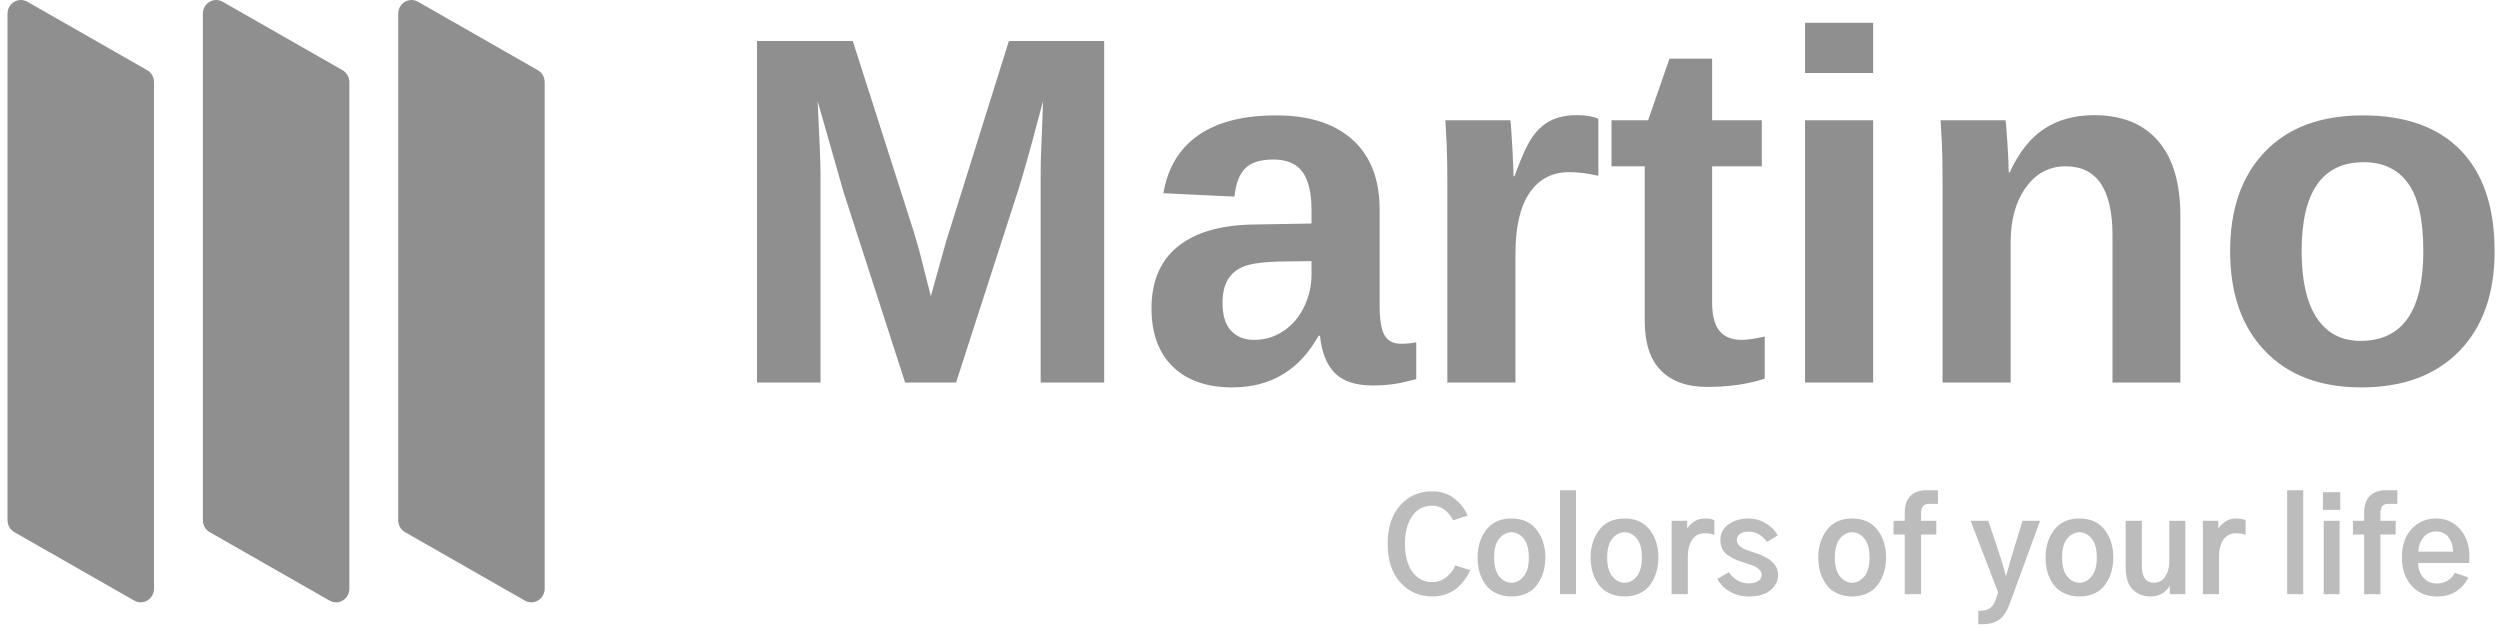
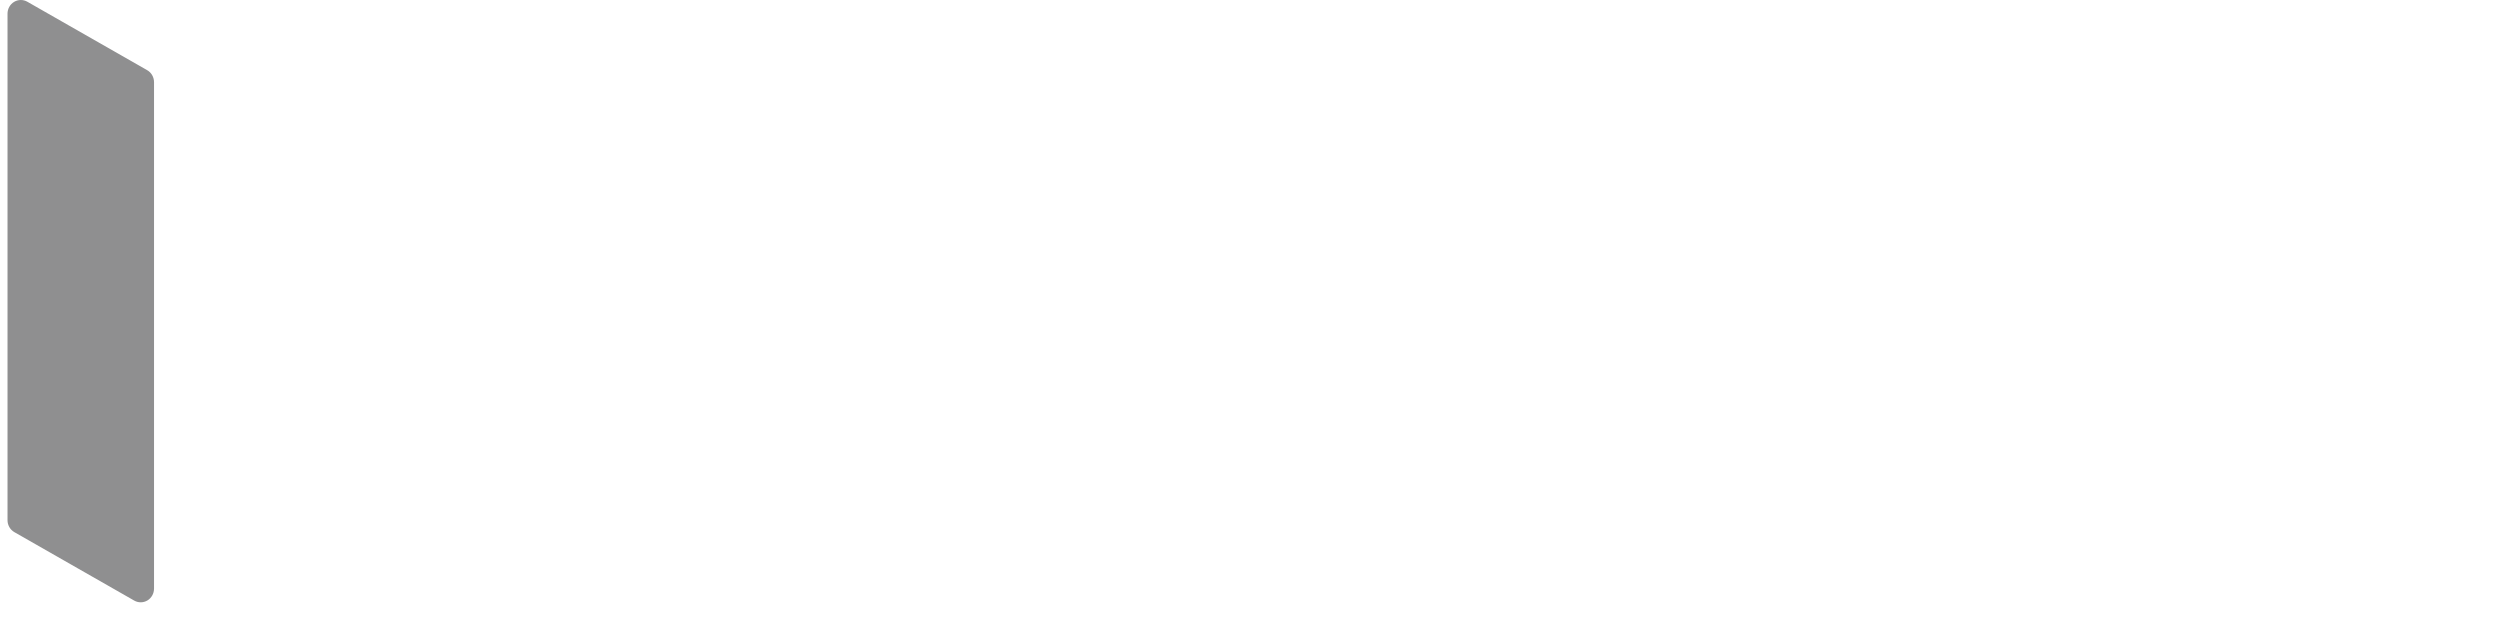
<svg xmlns="http://www.w3.org/2000/svg" width="147" height="37" viewBox="0 0 147 37" fill="none">
-   <path d="M48.247 22.494V10.32C48.247 9.608 48.19 8.149 48.076 5.944L49.601 11.29L53.222 22.494H56.216L59.836 11.29C59.89 11.122 59.949 10.933 60.013 10.722L60.091 10.458C60.402 9.409 60.816 7.904 61.333 5.944C61.248 8.035 61.203 9.218 61.198 9.494C61.193 9.769 61.191 10.045 61.191 10.32V22.494H64.925V2.409H59.323L55.631 14.198L54.733 17.419L54.049 14.725L53.735 13.642L50.143 2.409H44.512V22.494H48.247ZM72.455 22.779C74.717 22.779 76.409 21.767 77.53 19.743H77.616C77.711 20.703 77.998 21.43 78.478 21.924C78.958 22.418 79.702 22.665 80.709 22.665C80.994 22.665 81.244 22.656 81.457 22.637C81.671 22.618 81.873 22.594 82.063 22.566C82.253 22.537 82.443 22.499 82.633 22.452C82.823 22.404 83.037 22.352 83.275 22.295V20.128C82.99 20.185 82.695 20.213 82.391 20.213C81.935 20.213 81.609 20.05 81.415 19.722C81.22 19.394 81.122 18.797 81.122 17.933V12.316C81.122 10.549 80.595 9.185 79.54 8.225C78.485 7.265 76.984 6.785 75.035 6.785C73.106 6.785 71.583 7.173 70.467 7.947C69.35 8.722 68.663 9.86 68.407 11.361L72.584 11.561C72.669 10.781 72.885 10.223 73.232 9.886C73.579 9.548 74.123 9.38 74.865 9.38C75.663 9.38 76.238 9.624 76.589 10.114C76.941 10.603 77.117 11.352 77.117 12.359V13.143L73.795 13.2C71.819 13.219 70.31 13.647 69.269 14.483C68.229 15.319 67.708 16.536 67.708 18.132C67.708 19.605 68.127 20.748 68.963 21.561C69.799 22.373 70.963 22.779 72.455 22.779ZM73.738 19.985C73.178 19.985 72.729 19.807 72.391 19.451C72.054 19.095 71.885 18.55 71.885 17.819C71.885 17.248 71.987 16.792 72.192 16.45C72.396 16.108 72.693 15.854 73.083 15.688C73.472 15.521 74.133 15.419 75.064 15.381L77.117 15.353V16.137C77.117 16.811 76.969 17.45 76.675 18.054C76.38 18.657 75.974 19.13 75.456 19.472C74.938 19.814 74.365 19.985 73.738 19.985ZM89.109 22.494V14.925C89.109 13.338 89.386 12.14 89.942 11.333C90.498 10.525 91.275 10.121 92.273 10.121C92.767 10.121 93.338 10.192 93.984 10.335V6.985C93.67 6.842 93.257 6.771 92.744 6.771C92.116 6.771 91.594 6.878 91.175 7.092C90.757 7.306 90.396 7.633 90.092 8.075C89.788 8.517 89.441 9.28 89.052 10.363H88.995C88.995 10.078 88.971 9.501 88.923 8.631C88.876 7.762 88.838 7.241 88.809 7.07H84.989C85.017 7.508 85.043 8.009 85.067 8.574C85.091 9.14 85.103 9.845 85.103 10.691V22.494H89.109ZM100.388 22.751C101.651 22.751 102.778 22.589 103.766 22.266V19.786C103.186 19.919 102.74 19.985 102.426 19.985C101.827 19.985 101.385 19.807 101.1 19.451C100.815 19.095 100.673 18.541 100.673 17.79V9.779H103.595V7.07H100.673V3.45H98.164L96.909 7.07H94.757V9.779H96.71V18.874C96.71 20.175 97.028 21.147 97.665 21.789C98.302 22.43 99.209 22.751 100.388 22.751ZM110.141 4.291V1.34H106.136V4.291H110.141ZM110.141 22.494V7.07H106.136V22.494H110.141ZM118.227 22.494V14.226C118.227 12.925 118.524 11.858 119.118 11.026C119.712 10.195 120.494 9.779 121.463 9.779C123.297 9.779 124.214 11.133 124.214 13.841V22.494H128.206V12.701C128.206 10.762 127.768 9.289 126.894 8.282C126.02 7.275 124.765 6.771 123.131 6.771C122 6.771 121.026 7.037 120.209 7.569C119.391 8.101 118.712 8.957 118.17 10.135H118.113C118.113 9.841 118.089 9.301 118.042 8.517C117.994 7.733 117.956 7.251 117.928 7.07H114.107C114.136 7.489 114.162 7.961 114.186 8.489C114.21 9.016 114.221 9.693 114.221 10.52V22.494H118.227ZM138.843 22.779C141.295 22.779 143.215 22.069 144.602 20.648C145.99 19.228 146.683 17.267 146.683 14.768C146.683 12.193 146.021 10.218 144.695 8.845C143.369 7.472 141.447 6.785 138.929 6.785C136.467 6.785 134.552 7.496 133.184 8.916C131.815 10.337 131.131 12.288 131.131 14.768C131.131 17.258 131.815 19.216 133.184 20.641C134.552 22.067 136.439 22.779 138.843 22.779ZM138.8 20.043C137.679 20.043 136.821 19.593 136.227 18.695C135.633 17.797 135.336 16.488 135.336 14.768C135.336 11.28 136.553 9.537 138.986 9.537C140.126 9.537 140.996 9.95 141.594 10.777C142.193 11.604 142.492 12.934 142.492 14.768C142.492 18.284 141.262 20.043 138.8 20.043Z" fill="#8F8F90" />
-   <path opacity="0.596" d="M84.219 35.072C84.523 35.072 84.805 35.024 85.064 34.926C85.323 34.829 85.541 34.7 85.718 34.538C85.895 34.376 86.042 34.211 86.16 34.044C86.277 33.877 86.373 33.704 86.448 33.524L85.565 33.248C85.455 33.522 85.28 33.754 85.038 33.943C84.796 34.133 84.518 34.227 84.204 34.227C83.721 34.227 83.334 34.025 83.045 33.622C82.756 33.218 82.611 32.669 82.611 31.976C82.611 31.293 82.755 30.749 83.041 30.342C83.328 29.936 83.716 29.733 84.204 29.733C84.718 29.733 85.134 30.02 85.453 30.593L86.298 30.316C86.124 29.912 85.858 29.573 85.501 29.299C85.145 29.025 84.718 28.888 84.219 28.888C83.446 28.888 82.816 29.166 82.327 29.722C81.838 30.278 81.594 31.029 81.594 31.976C81.594 32.939 81.842 33.695 82.338 34.246C82.834 34.797 83.461 35.072 84.219 35.072ZM88.878 35.072C89.177 35.072 89.445 35.023 89.682 34.923C89.919 34.823 90.109 34.695 90.254 34.538C90.398 34.381 90.518 34.199 90.613 33.992C90.707 33.785 90.774 33.582 90.811 33.382C90.848 33.183 90.867 32.983 90.867 32.784C90.867 32.141 90.698 31.598 90.359 31.154C90.019 30.71 89.526 30.488 88.878 30.488C88.225 30.488 87.729 30.71 87.39 31.154C87.051 31.598 86.881 32.141 86.881 32.784C86.881 32.993 86.9 33.199 86.937 33.401C86.975 33.603 87.042 33.807 87.139 34.014C87.236 34.221 87.359 34.401 87.506 34.553C87.653 34.705 87.845 34.829 88.082 34.926C88.318 35.024 88.584 35.072 88.878 35.072ZM88.878 34.265C88.604 34.265 88.364 34.142 88.16 33.898C87.956 33.654 87.853 33.283 87.853 32.784C87.853 32.276 87.957 31.9 88.164 31.659C88.371 31.417 88.609 31.296 88.878 31.296C89.147 31.296 89.384 31.417 89.588 31.659C89.793 31.9 89.895 32.276 89.895 32.784C89.895 33.283 89.793 33.654 89.588 33.898C89.384 34.142 89.147 34.265 88.878 34.265ZM92.669 34.938V28.828H91.727V34.938H92.669ZM95.526 35.072C95.825 35.072 96.093 35.023 96.33 34.923C96.567 34.823 96.757 34.695 96.902 34.538C97.046 34.381 97.166 34.199 97.261 33.992C97.356 33.785 97.422 33.582 97.459 33.382C97.496 33.183 97.515 32.983 97.515 32.784C97.515 32.141 97.346 31.598 97.007 31.154C96.668 30.71 96.174 30.488 95.526 30.488C94.873 30.488 94.377 30.71 94.038 31.154C93.699 31.598 93.529 32.141 93.529 32.784C93.529 32.993 93.548 33.199 93.585 33.401C93.623 33.603 93.69 33.807 93.787 34.014C93.884 34.221 94.007 34.401 94.154 34.553C94.301 34.705 94.493 34.829 94.73 34.926C94.966 35.024 95.232 35.072 95.526 35.072ZM95.526 34.265C95.252 34.265 95.012 34.142 94.808 33.898C94.604 33.654 94.501 33.283 94.501 32.784C94.501 32.276 94.605 31.9 94.812 31.659C95.019 31.417 95.257 31.296 95.526 31.296C95.795 31.296 96.032 31.417 96.236 31.659C96.441 31.9 96.543 32.276 96.543 32.784C96.543 33.283 96.441 33.654 96.236 33.898C96.032 34.142 95.795 34.265 95.526 34.265ZM99.243 34.938V32.739C99.243 32.32 99.329 31.985 99.501 31.733C99.672 31.482 99.921 31.356 100.245 31.356C100.429 31.356 100.616 31.386 100.805 31.445V30.585C100.661 30.521 100.474 30.488 100.245 30.488C100 30.488 99.79 30.548 99.613 30.668C99.436 30.787 99.3 30.927 99.205 31.087V30.623H98.293V34.938H99.243ZM102.847 35.072C103.39 35.072 103.81 34.949 104.107 34.702C104.404 34.455 104.552 34.155 104.552 33.801C104.552 33.228 104.108 32.799 103.221 32.515C103.196 32.505 103.156 32.492 103.101 32.477C102.892 32.408 102.73 32.35 102.615 32.305C102.5 32.261 102.389 32.19 102.282 32.092C102.175 31.995 102.122 31.884 102.122 31.759C102.122 31.61 102.183 31.489 102.305 31.397C102.427 31.305 102.603 31.259 102.832 31.259C103.251 31.259 103.607 31.46 103.901 31.864L104.529 31.483C104.375 31.194 104.141 30.956 103.827 30.769C103.512 30.582 103.178 30.488 102.824 30.488C102.351 30.488 101.955 30.603 101.635 30.832C101.316 31.062 101.157 31.366 101.157 31.745C101.157 31.939 101.192 32.11 101.262 32.257C101.331 32.404 101.434 32.526 101.568 32.623C101.703 32.721 101.831 32.798 101.953 32.855C102.075 32.912 102.226 32.971 102.406 33.031C102.426 33.036 102.458 33.046 102.503 33.061C102.752 33.141 102.939 33.204 103.064 33.251C103.188 33.299 103.307 33.37 103.419 33.465C103.531 33.559 103.587 33.669 103.587 33.794C103.587 33.948 103.519 34.072 103.382 34.164C103.244 34.256 103.059 34.302 102.824 34.302C102.346 34.302 101.957 34.083 101.658 33.644L100.977 34.04C101.152 34.359 101.402 34.611 101.729 34.796C102.055 34.98 102.428 35.072 102.847 35.072ZM108.912 35.072C109.211 35.072 109.479 35.023 109.715 34.923C109.952 34.823 110.143 34.695 110.288 34.538C110.432 34.381 110.552 34.199 110.647 33.992C110.741 33.785 110.807 33.582 110.845 33.382C110.882 33.183 110.901 32.983 110.901 32.784C110.901 32.141 110.731 31.598 110.392 31.154C110.053 30.71 109.56 30.488 108.912 30.488C108.259 30.488 107.762 30.71 107.423 31.154C107.084 31.598 106.915 32.141 106.915 32.784C106.915 32.993 106.934 33.199 106.971 33.401C107.008 33.603 107.076 33.807 107.173 34.014C107.27 34.221 107.392 34.401 107.539 34.553C107.686 34.705 107.878 34.829 108.115 34.926C108.352 35.024 108.617 35.072 108.912 35.072ZM108.912 34.265C108.637 34.265 108.398 34.142 108.194 33.898C107.989 33.654 107.887 33.283 107.887 32.784C107.887 32.276 107.991 31.9 108.197 31.659C108.404 31.417 108.642 31.296 108.912 31.296C109.181 31.296 109.418 31.417 109.622 31.659C109.826 31.9 109.929 32.276 109.929 32.784C109.929 33.283 109.826 33.654 109.622 33.898C109.418 34.142 109.181 34.265 108.912 34.265ZM112.957 34.938V31.43H113.855V30.623H112.957V30.227C112.957 30.017 112.993 29.865 113.066 29.77C113.138 29.676 113.251 29.628 113.406 29.628H113.952V28.828H113.271C112.867 28.828 112.555 28.939 112.333 29.161C112.111 29.383 112 29.715 112 30.159V30.623H111.342V31.43H112V34.938H112.957ZM116.614 36.703C116.988 36.703 117.301 36.613 117.553 36.433C117.804 36.254 118.01 35.945 118.169 35.506L119.957 30.623H118.925L118.244 32.844C118.085 33.417 117.992 33.749 117.968 33.838H117.938C117.873 33.584 117.778 33.253 117.653 32.844L116.913 30.623H115.874L117.489 34.833L117.347 35.259C117.262 35.499 117.149 35.667 117.007 35.764C116.865 35.861 116.681 35.91 116.457 35.91H116.322V36.703H116.614ZM122.275 35.072C122.574 35.072 122.842 35.023 123.079 34.923C123.316 34.823 123.506 34.695 123.651 34.538C123.795 34.381 123.915 34.199 124.01 33.992C124.105 33.785 124.171 33.582 124.208 33.382C124.245 33.183 124.264 32.983 124.264 32.784C124.264 32.141 124.095 31.598 123.756 31.154C123.417 30.71 122.923 30.488 122.275 30.488C121.622 30.488 121.126 30.71 120.787 31.154C120.448 31.598 120.278 32.141 120.278 32.784C120.278 32.993 120.297 33.199 120.334 33.401C120.372 33.603 120.439 33.807 120.536 34.014C120.633 34.221 120.756 34.401 120.903 34.553C121.05 34.705 121.242 34.829 121.478 34.926C121.715 35.024 121.981 35.072 122.275 35.072ZM122.275 34.265C122.001 34.265 121.761 34.142 121.557 33.898C121.353 33.654 121.25 33.283 121.25 32.784C121.25 32.276 121.354 31.9 121.561 31.659C121.768 31.417 122.006 31.296 122.275 31.296C122.544 31.296 122.781 31.417 122.985 31.659C123.19 31.9 123.292 32.276 123.292 32.784C123.292 33.283 123.19 33.654 122.985 33.898C122.781 34.142 122.544 34.265 122.275 34.265ZM126.44 35.072C126.734 35.072 126.98 35.005 127.177 34.87C127.374 34.736 127.507 34.591 127.577 34.437H127.584V34.938H128.497V30.623H127.554V33.038C127.554 33.372 127.475 33.66 127.315 33.902C127.156 34.144 126.934 34.265 126.65 34.265C126.176 34.265 125.939 33.928 125.939 33.255V30.623H124.989V33.375C124.989 33.699 125.034 33.978 125.124 34.212C125.214 34.447 125.333 34.622 125.483 34.739C125.633 34.857 125.786 34.941 125.943 34.994C126.1 35.046 126.266 35.072 126.44 35.072ZM130.478 34.938V32.739C130.478 32.32 130.564 31.985 130.736 31.733C130.908 31.482 131.156 31.356 131.48 31.356C131.665 31.356 131.852 31.386 132.041 31.445V30.585C131.897 30.521 131.71 30.488 131.48 30.488C131.236 30.488 131.025 30.548 130.848 30.668C130.672 30.787 130.536 30.927 130.441 31.087V30.623H129.529V34.938H130.478ZM135.429 34.938V28.828H134.487V34.938H135.429ZM137.605 29.98V28.94H136.588V29.98H137.605ZM137.568 34.938V30.623H136.633V34.938H137.568ZM139.968 34.938V31.43H140.865V30.623H139.968V30.227C139.968 30.017 140.004 29.865 140.076 29.77C140.149 29.676 140.262 29.628 140.417 29.628H140.963V28.828H140.282C139.878 28.828 139.565 28.939 139.344 29.161C139.122 29.383 139.011 29.715 139.011 30.159V30.623H138.353V31.43H139.011V34.938H139.968ZM143.281 35.072C143.749 35.072 144.141 34.965 144.455 34.751C144.769 34.536 144.996 34.27 145.135 33.951L144.343 33.681C144.248 33.866 144.11 34.017 143.928 34.134C143.746 34.251 143.535 34.309 143.296 34.309C142.952 34.309 142.681 34.191 142.484 33.954C142.287 33.718 142.189 33.435 142.189 33.106H145.18C145.195 32.981 145.203 32.854 145.203 32.724C145.203 32.061 145.018 31.523 144.649 31.109C144.28 30.695 143.812 30.488 143.243 30.488C142.665 30.488 142.185 30.694 141.804 31.105C141.422 31.517 141.232 32.069 141.232 32.762C141.232 33.465 141.422 34.025 141.804 34.444C142.185 34.863 142.678 35.072 143.281 35.072ZM144.238 32.44H142.204C142.209 32.121 142.305 31.843 142.492 31.606C142.679 31.369 142.929 31.251 143.243 31.251C143.557 31.251 143.802 31.367 143.976 31.599C144.151 31.831 144.238 32.111 144.238 32.44Z" fill="#8F8F90" />
  <path d="M9.057 4.829L9.057 34.611C9.056 34.897 8.91 35.16 8.671 35.305C8.432 35.449 8.136 35.453 7.894 35.315L0.845 31.29C0.596 31.148 0.442 30.879 0.442 30.587L0.442 0.804C0.442 0.519 0.589 0.256 0.828 0.111C1.067 -0.033 1.362 -0.037 1.605 0.101L8.653 4.126C8.902 4.267 9.056 4.537 9.057 4.829Z" fill="#8F8F90" />
-   <path d="M20.543 4.83L20.543 34.612C20.543 34.898 20.396 35.161 20.157 35.306C19.918 35.45 19.622 35.454 19.38 35.316L12.332 31.291C12.083 31.149 11.928 30.88 11.928 30.588L11.928 0.805C11.928 0.52 12.075 0.257 12.314 0.112C12.553 -0.032 12.849 -0.036 13.091 0.102L20.14 4.127C20.388 4.268 20.543 4.538 20.543 4.83Z" fill="#8F8F90" />
-   <path d="M32.027 4.83V34.612C32.027 34.898 31.88 35.161 31.641 35.306C31.402 35.45 31.107 35.454 30.864 35.316L23.816 31.291C23.567 31.149 23.413 30.88 23.413 30.588L23.413 0.805C23.413 0.52 23.559 0.257 23.799 0.112C24.038 -0.032 24.333 -0.036 24.576 0.102L31.624 4.127C31.873 4.268 32.027 4.538 32.027 4.83Z" fill="#8F8F90" />
</svg>